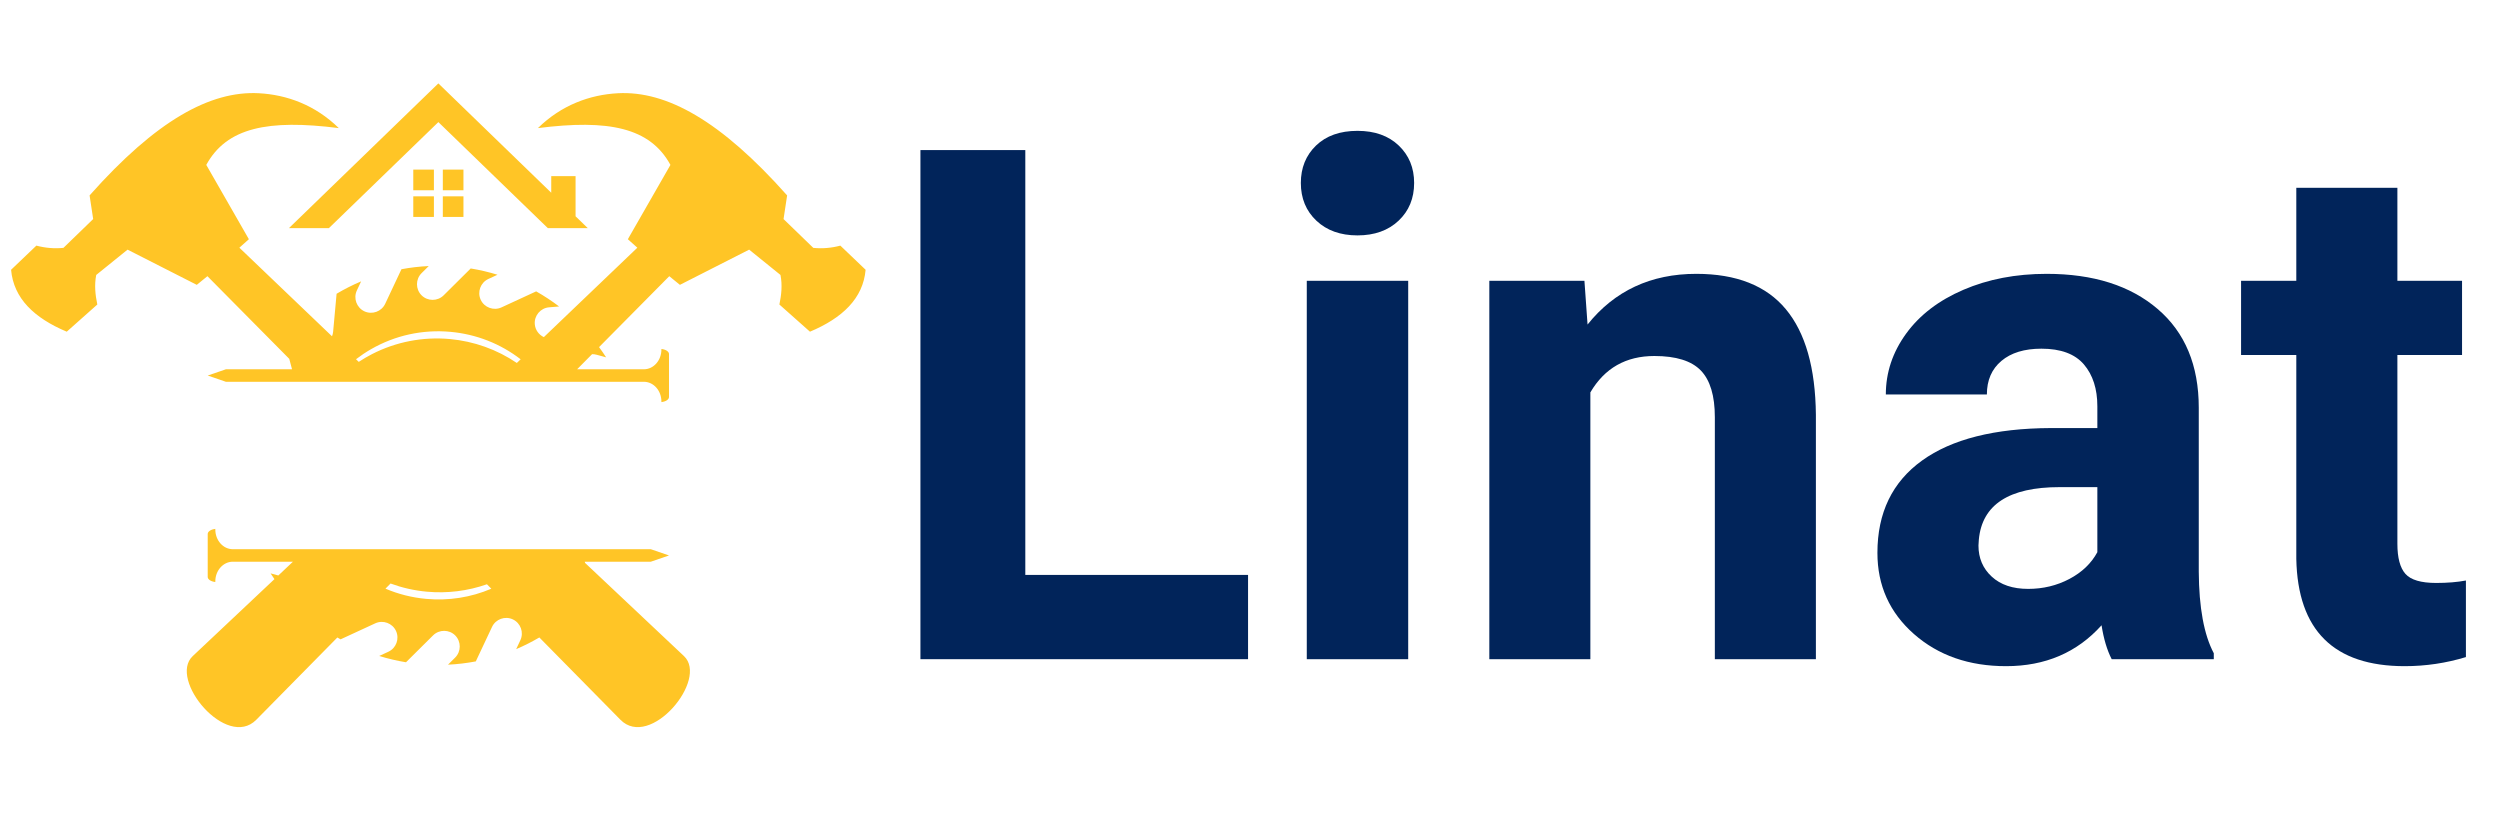
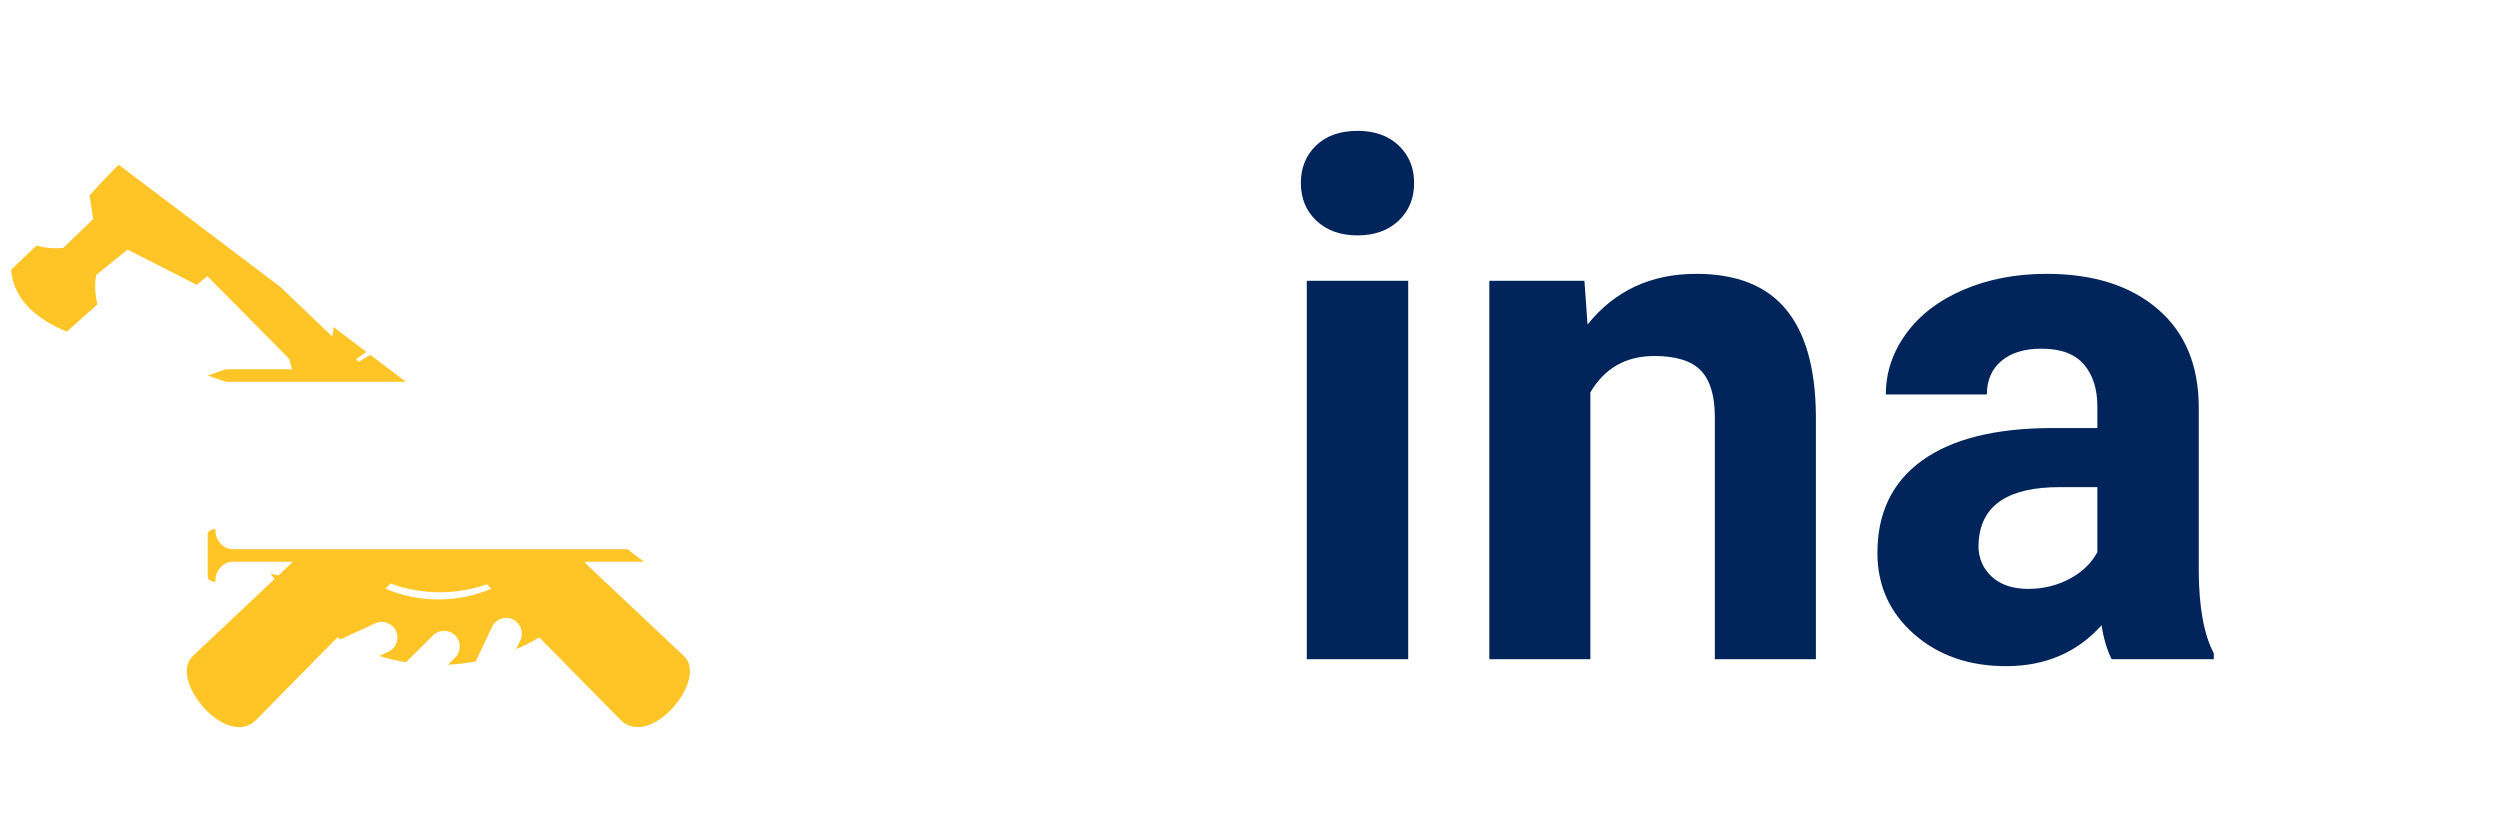
<svg xmlns="http://www.w3.org/2000/svg" width="1536" viewBox="0 0 1152 384" height="512" preserveAspectRatio="xMidYMid meet">
  <defs>
    <g />
    <clipPath id="c10eb5ac92">
-       <path d="M 5.109 38.43 L 398.859 38.43 L 398.859 336 L 5.109 336 Z M 5.109 38.43 " clip-rule="nonzero" />
+       <path d="M 5.109 38.43 L 398.859 336 L 5.109 336 Z M 5.109 38.43 " clip-rule="nonzero" />
    </clipPath>
  </defs>
  <g clip-path="url(#c10eb5ac92)">
    <path fill="#ffc526" d="M 254.012 81.172 L 254.012 88.812 L 201.996 38.43 L 133.152 105.117 L 151.562 105.117 L 201.996 56.262 L 252.434 105.117 L 270.84 105.117 L 265.223 99.672 L 265.223 81.172 Z M 204.051 99.977 L 213.559 99.977 L 213.559 90.465 L 204.051 90.465 Z M 213.562 78.164 L 204.051 78.164 L 204.051 87.676 L 213.559 87.676 L 213.559 78.164 Z M 190.438 99.977 L 199.945 99.977 L 199.945 90.465 L 190.438 90.465 Z M 387.234 113.184 C 383.078 114.293 378.922 114.637 374.766 114.219 L 361.059 100.945 L 362.707 90.047 C 332.105 55.57 307.109 41.781 284.738 42.965 C 271.762 43.648 258.703 48.418 247.871 59.031 C 280.5 54.895 299.543 58.781 308.938 75.988 L 289.312 110.23 L 293.688 114.141 L 250.605 155.344 C 248.328 154.285 246.648 152.07 246.43 149.395 C 246.094 145.449 249.062 141.941 253.012 141.613 L 257.629 141.223 C 254.285 138.676 250.758 136.348 247.062 134.266 L 231.082 141.648 C 227.477 143.309 223.172 141.723 221.508 138.125 C 219.84 134.523 221.43 130.215 225.027 128.555 L 229.25 126.605 C 225.25 125.367 221.137 124.402 216.906 123.707 L 204.43 136.094 C 201.613 138.887 197.023 138.871 194.23 136.055 C 191.438 133.242 191.453 128.652 194.27 125.859 L 197.559 122.594 C 193.297 122.801 189.098 123.285 184.988 124.059 L 177.492 139.992 C 175.805 143.574 171.488 145.133 167.895 143.449 C 164.309 141.754 162.754 137.441 164.438 133.852 L 166.414 129.648 C 162.504 131.297 158.727 133.207 155.102 135.363 L 153.504 152.867 C 153.434 153.605 153.258 154.309 152.988 154.961 L 110.301 114.141 L 114.68 110.23 L 95.055 75.988 C 104.453 58.777 123.496 54.891 156.121 59.031 C 145.293 48.414 132.234 43.648 119.254 42.961 C 96.883 41.777 71.891 55.57 41.285 90.043 L 42.934 100.941 L 29.23 114.215 C 25.074 114.633 20.918 114.289 16.762 113.18 L 5.109 124.312 C 6.266 137.516 15.781 146.543 30.754 152.844 L 44.84 140.324 C 43.926 135.906 43.418 131.422 44.34 126.699 L 58.773 115.035 L 90.68 131.258 L 95.578 127.27 L 133.297 165.363 L 134.566 170.164 L 104.09 170.164 L 95.711 173.047 L 104.09 175.926 L 296.324 175.926 L 296.336 175.938 C 296.453 175.93 296.582 175.926 296.703 175.926 C 301.164 175.926 304.777 179.996 304.777 185.02 C 304.777 185.109 304.773 185.195 304.773 185.281 L 304.777 185.289 C 306.777 185.062 308.277 184.098 308.277 182.941 L 308.277 163.145 C 308.277 161.992 306.777 161.027 304.777 160.801 L 304.773 160.809 C 304.773 160.895 304.777 160.984 304.777 161.07 C 304.777 166.094 301.164 170.164 296.703 170.164 C 296.582 170.164 296.453 170.16 296.336 170.152 L 296.324 170.164 L 265.934 170.164 L 272.828 163.203 C 273.492 163.191 274.168 163.273 274.836 163.449 L 279.305 164.66 C 278.27 163.059 277.18 161.488 276.047 159.949 L 308.402 127.27 L 313.305 131.258 L 345.211 115.035 L 359.645 126.699 C 360.57 131.422 360.059 135.906 359.145 140.324 L 373.23 152.844 C 388.203 146.543 397.715 137.516 398.875 124.312 Z M 238.152 167.254 C 229.004 161.043 218.414 157.25 207.305 156.234 C 194.891 155.102 182.48 157.504 171.434 163.172 C 169.324 164.258 167.281 165.453 165.316 166.75 L 164.047 165.535 C 166.234 163.852 168.547 162.301 170.973 160.906 C 182.109 154.508 194.777 151.746 207.609 152.918 C 219.461 154 230.574 158.359 239.922 165.566 Z M 199.945 78.164 L 190.438 78.164 L 190.438 87.676 L 199.945 87.676 Z M 269.605 259.395 L 269.457 258.836 L 299.906 258.836 L 308.281 255.957 L 299.906 253.078 L 107.668 253.078 L 107.656 253.066 C 107.539 253.074 107.414 253.078 107.293 253.078 C 102.832 253.078 99.215 249.008 99.215 243.984 C 99.215 243.895 99.219 243.805 99.219 243.719 L 99.215 243.711 C 97.219 243.941 95.715 244.906 95.715 246.059 L 95.715 265.852 C 95.715 267.004 97.219 267.969 99.215 268.199 L 99.219 268.191 C 99.219 268.105 99.215 268.016 99.215 267.926 C 99.215 262.902 102.832 258.832 107.293 258.832 C 107.414 258.832 107.539 258.836 107.656 258.844 L 107.668 258.832 L 134.988 258.832 L 128.25 265.184 L 124.688 264.211 C 125.266 265.105 125.855 265.988 126.461 266.863 L 88.816 302.324 C 77.383 313.094 104.406 345.562 118.105 331.656 L 155.453 293.754 C 155.941 294.043 156.438 294.328 156.934 294.609 L 172.918 287.23 C 176.516 285.566 180.824 287.148 182.484 290.75 C 184.152 294.355 182.566 298.66 178.965 300.32 L 174.746 302.27 C 178.742 303.504 182.863 304.48 187.082 305.172 L 199.566 292.781 C 202.383 289.988 206.973 290.004 209.766 292.812 C 212.559 295.637 212.539 300.223 209.73 303.016 L 206.438 306.285 C 210.781 306.078 215.059 305.57 219.246 304.773 L 226.734 288.871 C 228.422 285.281 232.738 283.727 236.324 285.418 C 239.922 287.105 241.473 291.426 239.781 295.016 L 237.852 299.125 C 241.527 297.562 245.098 295.754 248.527 293.738 L 285.887 331.656 C 299.586 345.562 326.609 313.094 315.176 302.324 Z M 196.387 275.965 C 189.848 275.371 183.535 273.773 177.621 271.254 L 179.961 268.883 C 185.312 270.852 190.93 272.125 196.691 272.652 C 206.125 273.512 215.555 272.328 224.379 269.23 L 226.398 271.281 C 216.98 275.293 206.734 276.91 196.387 275.965 Z M 196.387 275.965 " fill-opacity="1" fill-rule="nonzero" />
  </g>
  <g fill="#01245a" fill-opacity="1">
    <g transform="translate(403.182, 303.75)">
      <g>
-         <path d="M 69.281 -38.828 L 171.922 -38.828 L 171.922 0 L 20.953 0 L 20.953 -234.594 L 69.281 -234.594 Z M 69.281 -38.828 " />
-       </g>
+         </g>
    </g>
    <g transform="translate(581.867, 303.75)">
      <g>
        <path d="M 67.031 0 L 20.297 0 L 20.297 -174.344 L 67.031 -174.344 Z M 17.562 -219.453 C 17.562 -226.43 19.895 -232.176 24.562 -236.688 C 29.238 -241.195 35.609 -243.453 43.672 -243.453 C 51.617 -243.453 57.953 -241.195 62.672 -236.688 C 67.398 -232.176 69.766 -226.43 69.766 -219.453 C 69.766 -212.359 67.375 -206.555 62.594 -202.047 C 57.812 -197.535 51.5 -195.281 43.656 -195.281 C 35.82 -195.281 29.516 -197.535 24.734 -202.047 C 19.953 -206.555 17.562 -212.359 17.562 -219.453 Z M 17.562 -219.453 " />
      </g>
    </g>
  </g>
  <g fill="#01245a" fill-opacity="1">
    <g transform="translate(669.356, 303.75)">
      <g>
        <path d="M 60.75 -174.344 L 62.188 -154.203 C 74.656 -169.773 91.359 -177.562 112.297 -177.562 C 130.773 -177.562 144.523 -172.133 153.547 -161.281 C 162.578 -150.438 167.195 -134.219 167.406 -112.625 L 167.406 0 L 120.844 0 L 120.844 -111.5 C 120.844 -121.383 118.691 -128.555 114.391 -133.016 C 110.098 -137.473 102.957 -139.703 92.969 -139.703 C 79.863 -139.703 70.035 -134.113 63.484 -122.938 L 63.484 0 L 16.922 0 L 16.922 -174.344 Z M 60.75 -174.344 " />
      </g>
    </g>
  </g>
  <g fill="#01245a" fill-opacity="1">
    <g transform="translate(854.162, 303.75)">
      <g>
        <path d="M 118.906 0 C 116.758 -4.188 115.203 -9.395 114.234 -15.625 C 102.953 -3.062 88.289 3.219 70.25 3.219 C 53.164 3.219 39.008 -1.719 27.781 -11.594 C 16.562 -21.477 10.953 -33.941 10.953 -48.984 C 10.953 -67.461 17.801 -81.641 31.5 -91.516 C 45.195 -101.398 64.988 -106.395 90.875 -106.5 L 112.297 -106.5 L 112.297 -116.5 C 112.297 -124.551 110.227 -130.992 106.094 -135.828 C 101.957 -140.66 95.438 -143.078 86.531 -143.078 C 78.688 -143.078 72.535 -141.195 68.078 -137.438 C 63.617 -133.676 61.391 -128.52 61.391 -121.969 L 14.828 -121.969 C 14.828 -132.07 17.941 -141.414 24.172 -150 C 30.398 -158.594 39.207 -165.332 50.594 -170.219 C 61.977 -175.113 74.758 -177.562 88.938 -177.562 C 110.426 -177.562 127.477 -172.16 140.094 -161.359 C 152.719 -150.566 159.031 -135.395 159.031 -115.844 L 159.031 -40.281 C 159.133 -23.738 161.441 -11.223 165.953 -2.734 L 165.953 0 Z M 80.406 -32.391 C 87.281 -32.391 93.613 -33.914 99.406 -36.969 C 105.207 -40.031 109.504 -44.141 112.297 -49.297 L 112.297 -79.281 L 94.906 -79.281 C 71.594 -79.281 59.188 -71.223 57.688 -55.109 L 57.516 -52.359 C 57.516 -46.566 59.555 -41.789 63.641 -38.031 C 67.723 -34.27 73.312 -32.391 80.406 -32.391 Z M 80.406 -32.391 " />
      </g>
    </g>
  </g>
  <g fill="#01245a" fill-opacity="1">
    <g transform="translate(1031.074, 303.75)">
      <g>
-         <path d="M 73.641 -217.203 L 73.641 -174.344 L 103.438 -174.344 L 103.438 -140.172 L 73.641 -140.172 L 73.641 -53.172 C 73.641 -46.723 74.875 -42.102 77.344 -39.312 C 79.812 -36.52 84.535 -35.125 91.516 -35.125 C 96.672 -35.125 101.238 -35.5 105.219 -36.25 L 105.219 -0.969 C 96.082 1.82 86.68 3.219 77.016 3.219 C 44.359 3.219 27.707 -13.27 27.062 -46.25 L 27.062 -140.172 L 1.609 -140.172 L 1.609 -174.344 L 27.062 -174.344 L 27.062 -217.203 Z M 73.641 -217.203 " />
-       </g>
+         </g>
    </g>
  </g>
</svg>